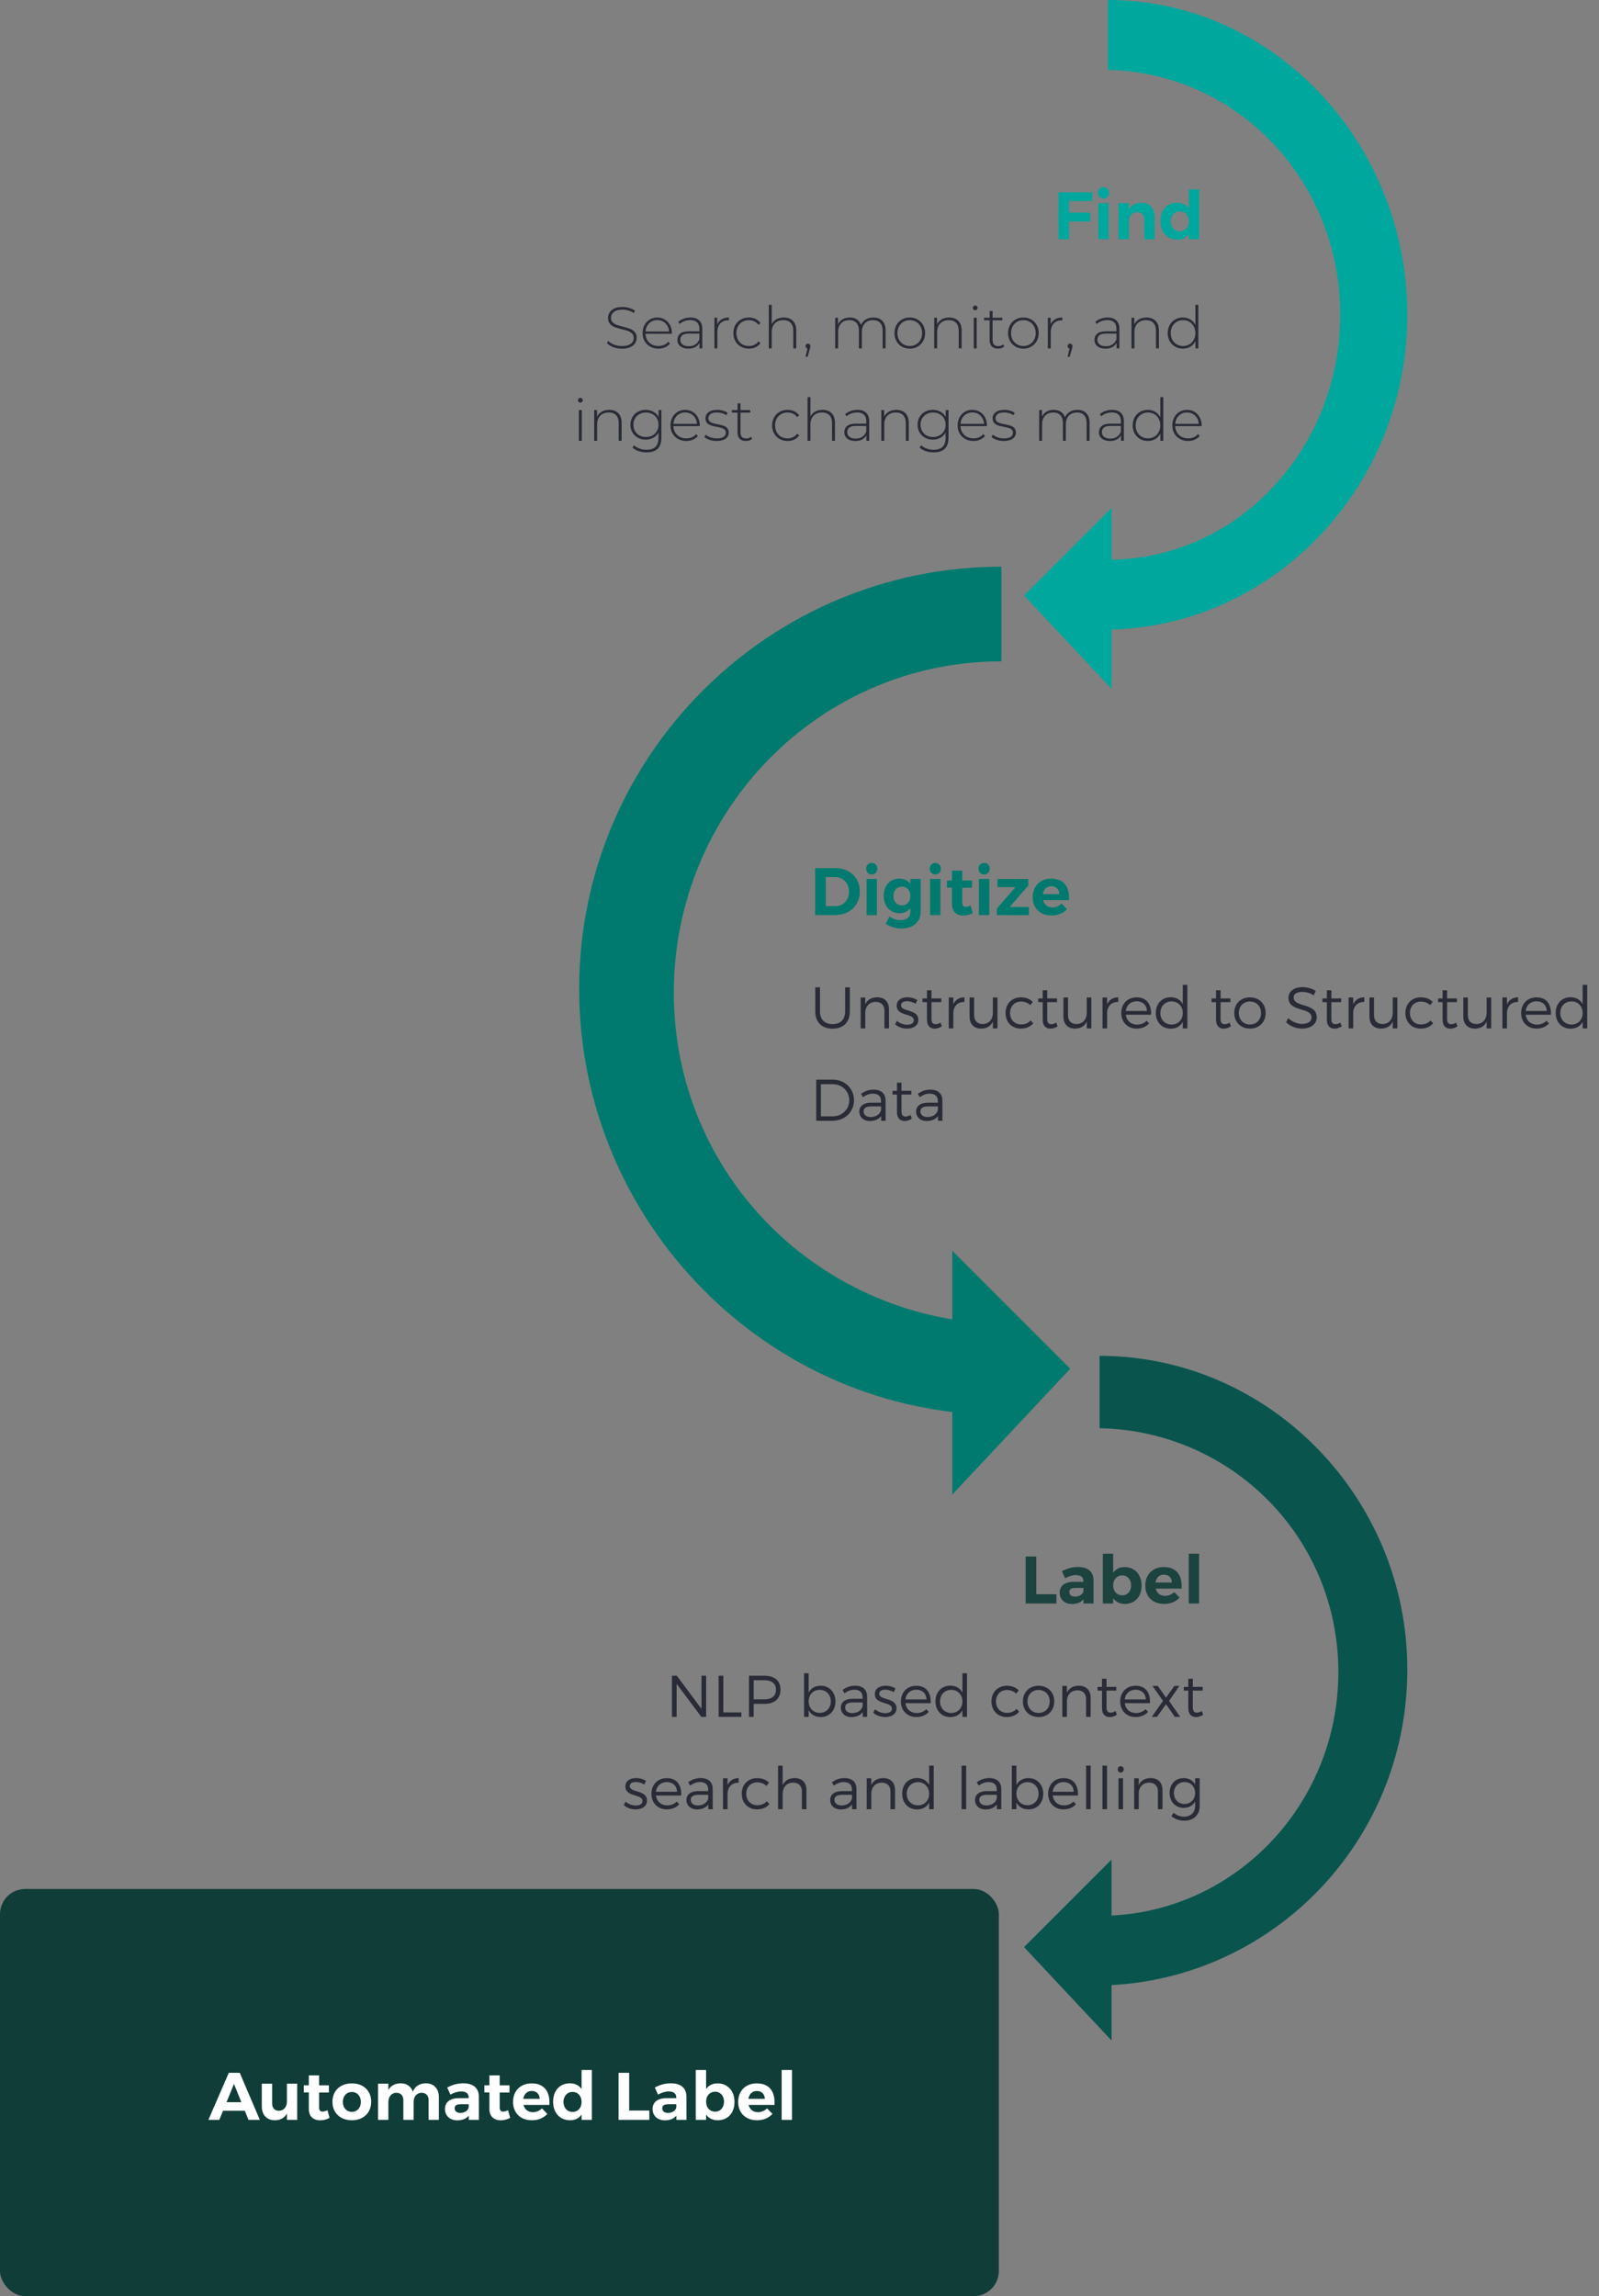
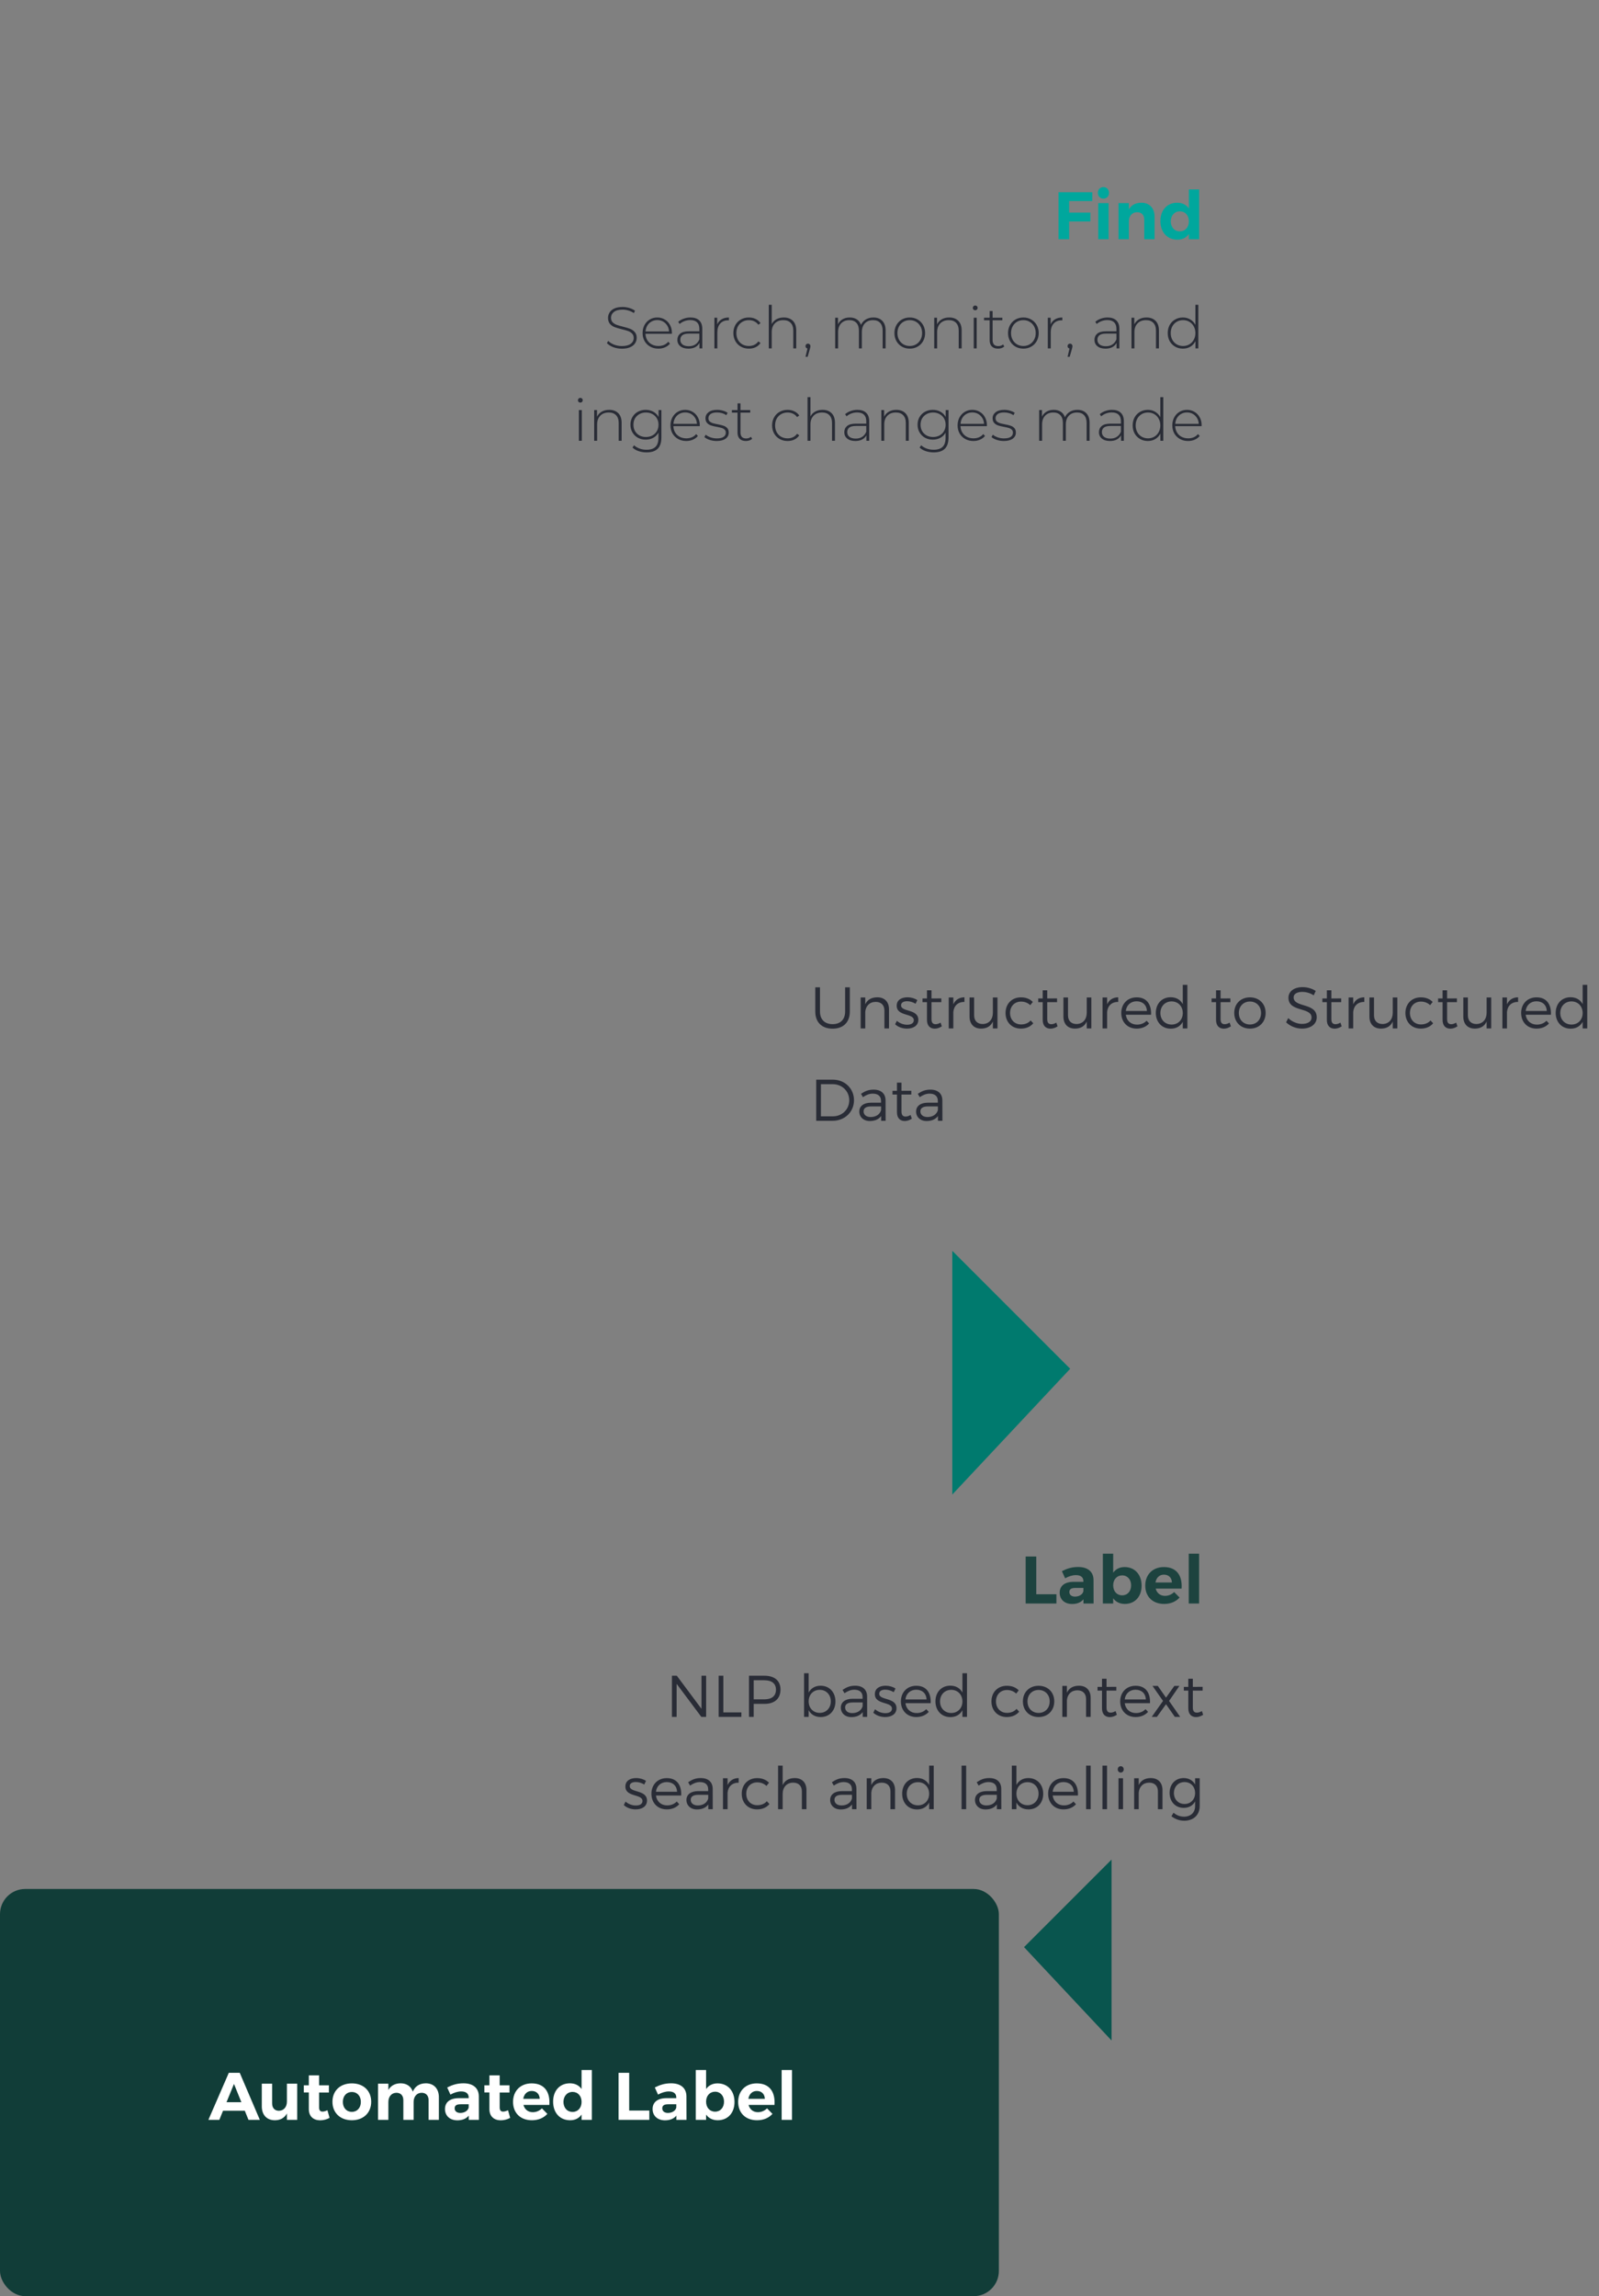
<svg xmlns="http://www.w3.org/2000/svg" width="381" height="547" viewBox="0 0 381 547" fill="none">
  <rect x="0" y="0" width="381" height="547" fill="#808080" stroke="none" />
  <path d="M260.248 47.896L260.264 45.8H252.216V57H254.744V52.76H259.8V50.648H254.744V47.896H260.248ZM262.916 44.568C262.132 44.568 261.588 45.144 261.588 45.944C261.588 46.744 262.132 47.32 262.916 47.32C263.7 47.32 264.244 46.744 264.244 45.944C264.244 45.144 263.7 44.568 262.916 44.568ZM264.148 57V48.392H261.684V57H264.148ZM271.952 48.296C270.608 48.312 269.584 48.824 268.976 49.896V48.392H266.512V57H268.976V52.76C268.976 51.496 269.712 50.568 270.944 50.552C272 50.552 272.64 51.224 272.64 52.312V57H275.104V51.592C275.104 49.576 273.872 48.296 271.952 48.296ZM285.727 45.128H283.279V49.656C282.655 48.776 281.711 48.296 280.495 48.296C278.095 48.296 276.495 50.04 276.495 52.664C276.495 55.32 278.111 57.096 280.559 57.096C281.743 57.096 282.671 56.616 283.279 55.736V57H285.727V45.128ZM281.135 55.112C279.839 55.112 278.975 54.136 278.959 52.728C278.975 51.336 279.855 50.344 281.135 50.344C282.399 50.344 283.279 51.32 283.279 52.728C283.279 54.136 282.399 55.112 281.135 55.112Z" fill="#00A79D" />
  <path d="M148.18 83.07C147.462 83.07 146.776 82.949 146.122 82.706C145.478 82.454 144.974 82.132 144.61 81.74L144.932 81.208C145.278 81.572 145.74 81.871 146.318 82.104C146.906 82.328 147.522 82.44 148.166 82.44C149.1 82.44 149.804 82.263 150.28 81.908C150.756 81.553 150.994 81.091 150.994 80.522C150.994 80.083 150.868 79.733 150.616 79.472C150.364 79.211 150.052 79.01 149.678 78.87C149.305 78.73 148.801 78.585 148.166 78.436C147.448 78.259 146.869 78.086 146.43 77.918C146.001 77.75 145.632 77.493 145.324 77.148C145.026 76.793 144.876 76.322 144.876 75.734C144.876 75.258 145.002 74.824 145.254 74.432C145.506 74.031 145.889 73.713 146.402 73.48C146.925 73.247 147.574 73.13 148.348 73.13C148.89 73.13 149.422 73.209 149.944 73.368C150.467 73.527 150.92 73.741 151.302 74.012L151.036 74.586C150.644 74.315 150.21 74.11 149.734 73.97C149.268 73.83 148.806 73.76 148.348 73.76C147.443 73.76 146.757 73.942 146.29 74.306C145.824 74.67 145.59 75.141 145.59 75.72C145.59 76.159 145.716 76.509 145.968 76.77C146.22 77.031 146.533 77.232 146.906 77.372C147.28 77.512 147.788 77.661 148.432 77.82C149.151 77.997 149.725 78.17 150.154 78.338C150.584 78.506 150.948 78.763 151.246 79.108C151.554 79.444 151.708 79.901 151.708 80.48C151.708 80.956 151.578 81.39 151.316 81.782C151.064 82.174 150.672 82.487 150.14 82.72C149.608 82.953 148.955 83.07 148.18 83.07ZM160.086 79.514H153.8C153.818 80.083 153.963 80.592 154.234 81.04C154.504 81.479 154.868 81.819 155.326 82.062C155.792 82.305 156.315 82.426 156.894 82.426C157.37 82.426 157.808 82.342 158.21 82.174C158.62 81.997 158.961 81.74 159.232 81.404L159.638 81.866C159.32 82.249 158.919 82.543 158.434 82.748C157.958 82.953 157.44 83.056 156.88 83.056C156.152 83.056 155.503 82.897 154.934 82.58C154.364 82.263 153.916 81.824 153.59 81.264C153.272 80.704 153.114 80.065 153.114 79.346C153.114 78.637 153.263 78.002 153.562 77.442C153.87 76.873 154.29 76.429 154.822 76.112C155.354 75.795 155.951 75.636 156.614 75.636C157.276 75.636 157.869 75.795 158.392 76.112C158.924 76.42 159.339 76.854 159.638 77.414C159.946 77.974 160.1 78.609 160.1 79.318L160.086 79.514ZM156.614 76.252C156.1 76.252 155.638 76.369 155.228 76.602C154.817 76.826 154.486 77.148 154.234 77.568C153.991 77.979 153.851 78.445 153.814 78.968H159.414C159.386 78.445 159.246 77.979 158.994 77.568C158.742 77.157 158.41 76.835 158 76.602C157.589 76.369 157.127 76.252 156.614 76.252ZM164.524 75.636C165.43 75.636 166.125 75.869 166.61 76.336C167.096 76.793 167.338 77.47 167.338 78.366V83H166.666V81.698C166.433 82.127 166.092 82.463 165.644 82.706C165.196 82.939 164.66 83.056 164.034 83.056C163.222 83.056 162.578 82.865 162.102 82.482C161.636 82.099 161.402 81.595 161.402 80.97C161.402 80.363 161.617 79.873 162.046 79.5C162.485 79.117 163.18 78.926 164.132 78.926H166.638V78.338C166.638 77.657 166.452 77.139 166.078 76.784C165.714 76.429 165.178 76.252 164.468 76.252C163.983 76.252 163.516 76.336 163.068 76.504C162.63 76.672 162.256 76.896 161.948 77.176L161.598 76.672C161.962 76.345 162.401 76.093 162.914 75.916C163.428 75.729 163.964 75.636 164.524 75.636ZM164.132 82.482C164.739 82.482 165.252 82.342 165.672 82.062C166.102 81.782 166.424 81.376 166.638 80.844V79.472H164.146C163.428 79.472 162.905 79.603 162.578 79.864C162.261 80.125 162.102 80.485 162.102 80.942C162.102 81.418 162.28 81.796 162.634 82.076C162.989 82.347 163.488 82.482 164.132 82.482ZM170.894 77.288C171.118 76.756 171.468 76.35 171.944 76.07C172.42 75.781 172.999 75.636 173.68 75.636V76.322L173.512 76.308C172.7 76.308 172.066 76.565 171.608 77.078C171.151 77.582 170.922 78.287 170.922 79.192V83H170.222V75.692H170.894V77.288ZM178.439 83.056C177.729 83.056 177.095 82.897 176.535 82.58C175.975 82.263 175.536 81.824 175.219 81.264C174.901 80.695 174.743 80.055 174.743 79.346C174.743 78.627 174.901 77.988 175.219 77.428C175.536 76.859 175.975 76.42 176.535 76.112C177.095 75.795 177.729 75.636 178.439 75.636C179.027 75.636 179.559 75.753 180.035 75.986C180.52 76.21 180.912 76.541 181.211 76.98L180.693 77.358C180.431 76.994 180.105 76.723 179.713 76.546C179.33 76.359 178.905 76.266 178.439 76.266C177.869 76.266 177.356 76.397 176.899 76.658C176.451 76.91 176.096 77.269 175.835 77.736C175.583 78.203 175.457 78.739 175.457 79.346C175.457 79.953 175.583 80.489 175.835 80.956C176.096 81.423 176.451 81.787 176.899 82.048C177.356 82.3 177.869 82.426 178.439 82.426C178.905 82.426 179.33 82.337 179.713 82.16C180.105 81.973 180.431 81.698 180.693 81.334L181.211 81.712C180.912 82.151 180.52 82.487 180.035 82.72C179.559 82.944 179.027 83.056 178.439 83.056ZM186.753 75.636C187.668 75.636 188.391 75.902 188.923 76.434C189.455 76.966 189.721 77.731 189.721 78.73V83H189.021V78.786C189.021 77.965 188.811 77.339 188.391 76.91C187.981 76.481 187.402 76.266 186.655 76.266C185.797 76.266 185.12 76.523 184.625 77.036C184.131 77.549 183.883 78.24 183.883 79.108V83H183.183V72.612H183.883V77.218C184.135 76.714 184.509 76.327 185.003 76.056C185.498 75.776 186.081 75.636 186.753 75.636ZM192.519 81.866C192.687 81.866 192.827 81.927 192.939 82.048C193.051 82.16 193.107 82.295 193.107 82.454C193.107 82.547 193.093 82.645 193.065 82.748C193.046 82.851 193.018 82.967 192.981 83.098L192.435 85.002H191.931L192.393 83.028C192.253 82.991 192.141 82.925 192.057 82.832C191.973 82.729 191.931 82.603 191.931 82.454C191.931 82.286 191.987 82.146 192.099 82.034C192.211 81.922 192.351 81.866 192.519 81.866ZM208.102 75.636C209.007 75.636 209.716 75.902 210.23 76.434C210.752 76.966 211.014 77.731 211.014 78.73V83H210.314V78.786C210.314 77.965 210.113 77.339 209.712 76.91C209.31 76.481 208.75 76.266 208.032 76.266C207.21 76.266 206.557 76.523 206.072 77.036C205.596 77.549 205.358 78.24 205.358 79.108V83H204.658V78.786C204.658 77.965 204.457 77.339 204.056 76.91C203.654 76.481 203.094 76.266 202.376 76.266C201.554 76.266 200.901 76.523 200.416 77.036C199.94 77.549 199.702 78.24 199.702 79.108V83H199.002V75.692H199.674V77.26C199.916 76.747 200.276 76.35 200.752 76.07C201.237 75.781 201.811 75.636 202.474 75.636C203.136 75.636 203.696 75.785 204.154 76.084C204.62 76.383 204.952 76.821 205.148 77.4C205.39 76.859 205.768 76.429 206.282 76.112C206.804 75.795 207.411 75.636 208.102 75.636ZM216.774 83.056C216.083 83.056 215.458 82.897 214.898 82.58C214.347 82.263 213.913 81.824 213.596 81.264C213.278 80.695 213.12 80.055 213.12 79.346C213.12 78.637 213.278 78.002 213.596 77.442C213.913 76.873 214.347 76.429 214.898 76.112C215.458 75.795 216.083 75.636 216.774 75.636C217.464 75.636 218.085 75.795 218.636 76.112C219.196 76.429 219.634 76.873 219.952 77.442C220.269 78.002 220.428 78.637 220.428 79.346C220.428 80.055 220.269 80.695 219.952 81.264C219.634 81.824 219.196 82.263 218.636 82.58C218.085 82.897 217.464 83.056 216.774 83.056ZM216.774 82.426C217.334 82.426 217.833 82.295 218.272 82.034C218.72 81.773 219.07 81.409 219.322 80.942C219.583 80.475 219.714 79.943 219.714 79.346C219.714 78.749 219.583 78.217 219.322 77.75C219.07 77.283 218.72 76.919 218.272 76.658C217.833 76.397 217.334 76.266 216.774 76.266C216.214 76.266 215.71 76.397 215.262 76.658C214.823 76.919 214.473 77.283 214.212 77.75C213.96 78.217 213.834 78.749 213.834 79.346C213.834 79.943 213.96 80.475 214.212 80.942C214.473 81.409 214.823 81.773 215.262 82.034C215.71 82.295 216.214 82.426 216.774 82.426ZM226.169 75.636C227.084 75.636 227.807 75.902 228.339 76.434C228.871 76.966 229.137 77.731 229.137 78.73V83H228.437V78.786C228.437 77.965 228.227 77.339 227.807 76.91C227.397 76.481 226.818 76.266 226.071 76.266C225.213 76.266 224.536 76.523 224.041 77.036C223.547 77.549 223.299 78.24 223.299 79.108V83H222.599V75.692H223.271V77.274C223.523 76.761 223.897 76.359 224.391 76.07C224.895 75.781 225.488 75.636 226.169 75.636ZM232.019 75.692H232.719V83H232.019V75.692ZM232.369 73.914C232.21 73.914 232.075 73.863 231.963 73.76C231.851 73.648 231.795 73.513 231.795 73.354C231.795 73.195 231.851 73.06 231.963 72.948C232.075 72.836 232.21 72.78 232.369 72.78C232.528 72.78 232.663 72.836 232.775 72.948C232.887 73.051 232.943 73.181 232.943 73.34C232.943 73.499 232.887 73.634 232.775 73.746C232.663 73.858 232.528 73.914 232.369 73.914ZM239.296 82.538C239.118 82.706 238.894 82.837 238.624 82.93C238.362 83.014 238.087 83.056 237.798 83.056C237.163 83.056 236.673 82.883 236.328 82.538C235.982 82.183 235.81 81.693 235.81 81.068V76.294H234.466V75.692H235.81V74.096H236.51V75.692H238.834V76.294H236.51V80.998C236.51 81.474 236.622 81.838 236.846 82.09C237.079 82.333 237.42 82.454 237.868 82.454C238.325 82.454 238.703 82.319 239.002 82.048L239.296 82.538ZM243.844 83.056C243.153 83.056 242.528 82.897 241.968 82.58C241.417 82.263 240.983 81.824 240.666 81.264C240.349 80.695 240.19 80.055 240.19 79.346C240.19 78.637 240.349 78.002 240.666 77.442C240.983 76.873 241.417 76.429 241.968 76.112C242.528 75.795 243.153 75.636 243.844 75.636C244.535 75.636 245.155 75.795 245.706 76.112C246.266 76.429 246.705 76.873 247.022 77.442C247.339 78.002 247.498 78.637 247.498 79.346C247.498 80.055 247.339 80.695 247.022 81.264C246.705 81.824 246.266 82.263 245.706 82.58C245.155 82.897 244.535 83.056 243.844 83.056ZM243.844 82.426C244.404 82.426 244.903 82.295 245.342 82.034C245.79 81.773 246.14 81.409 246.392 80.942C246.653 80.475 246.784 79.943 246.784 79.346C246.784 78.749 246.653 78.217 246.392 77.75C246.14 77.283 245.79 76.919 245.342 76.658C244.903 76.397 244.404 76.266 243.844 76.266C243.284 76.266 242.78 76.397 242.332 76.658C241.893 76.919 241.543 77.283 241.282 77.75C241.03 78.217 240.904 78.749 240.904 79.346C240.904 79.943 241.03 80.475 241.282 80.942C241.543 81.409 241.893 81.773 242.332 82.034C242.78 82.295 243.284 82.426 243.844 82.426ZM250.342 77.288C250.566 76.756 250.916 76.35 251.392 76.07C251.868 75.781 252.446 75.636 253.128 75.636V76.322L252.96 76.308C252.148 76.308 251.513 76.565 251.056 77.078C250.598 77.582 250.37 78.287 250.37 79.192V83H249.67V75.692H250.342V77.288ZM254.959 81.866C255.127 81.866 255.267 81.927 255.379 82.048C255.491 82.16 255.547 82.295 255.547 82.454C255.547 82.547 255.533 82.645 255.505 82.748C255.486 82.851 255.458 82.967 255.421 83.098L254.875 85.002H254.371L254.833 83.028C254.693 82.991 254.581 82.925 254.497 82.832C254.413 82.729 254.371 82.603 254.371 82.454C254.371 82.286 254.427 82.146 254.539 82.034C254.651 81.922 254.791 81.866 254.959 81.866ZM263.905 75.636C264.81 75.636 265.506 75.869 265.991 76.336C266.476 76.793 266.719 77.47 266.719 78.366V83H266.047V81.698C265.814 82.127 265.473 82.463 265.025 82.706C264.577 82.939 264.04 83.056 263.415 83.056C262.603 83.056 261.959 82.865 261.483 82.482C261.016 82.099 260.783 81.595 260.783 80.97C260.783 80.363 260.998 79.873 261.427 79.5C261.866 79.117 262.561 78.926 263.513 78.926H266.019V78.338C266.019 77.657 265.832 77.139 265.459 76.784C265.095 76.429 264.558 76.252 263.849 76.252C263.364 76.252 262.897 76.336 262.449 76.504C262.01 76.672 261.637 76.896 261.329 77.176L260.979 76.672C261.343 76.345 261.782 76.093 262.295 75.916C262.808 75.729 263.345 75.636 263.905 75.636ZM263.513 82.482C264.12 82.482 264.633 82.342 265.053 82.062C265.482 81.782 265.804 81.376 266.019 80.844V79.472H263.527C262.808 79.472 262.286 79.603 261.959 79.864C261.642 80.125 261.483 80.485 261.483 80.942C261.483 81.418 261.66 81.796 262.015 82.076C262.37 82.347 262.869 82.482 263.513 82.482ZM273.173 75.636C274.088 75.636 274.811 75.902 275.343 76.434C275.875 76.966 276.141 77.731 276.141 78.73V83H275.441V78.786C275.441 77.965 275.231 77.339 274.811 76.91C274.4 76.481 273.822 76.266 273.075 76.266C272.216 76.266 271.54 76.523 271.045 77.036C270.55 77.549 270.303 78.24 270.303 79.108V83H269.603V75.692H270.275V77.274C270.527 76.761 270.9 76.359 271.395 76.07C271.899 75.781 272.492 75.636 273.173 75.636ZM285.533 72.612V83H284.847V81.278C284.557 81.847 284.151 82.286 283.629 82.594C283.106 82.902 282.513 83.056 281.851 83.056C281.169 83.056 280.553 82.897 280.003 82.58C279.452 82.263 279.018 81.824 278.701 81.264C278.393 80.704 278.239 80.065 278.239 79.346C278.239 78.627 278.393 77.988 278.701 77.428C279.018 76.859 279.452 76.42 280.003 76.112C280.553 75.795 281.169 75.636 281.851 75.636C282.504 75.636 283.087 75.79 283.601 76.098C284.123 76.406 284.534 76.835 284.833 77.386V72.612H285.533ZM281.893 82.426C282.453 82.426 282.952 82.295 283.391 82.034C283.839 81.773 284.189 81.409 284.441 80.942C284.702 80.475 284.833 79.943 284.833 79.346C284.833 78.749 284.702 78.217 284.441 77.75C284.189 77.283 283.839 76.919 283.391 76.658C282.952 76.397 282.453 76.266 281.893 76.266C281.333 76.266 280.829 76.397 280.381 76.658C279.942 76.919 279.592 77.283 279.331 77.75C279.079 78.217 278.953 78.749 278.953 79.346C278.953 79.943 279.079 80.475 279.331 80.942C279.592 81.409 279.942 81.773 280.381 82.034C280.829 82.295 281.333 82.426 281.893 82.426ZM137.929 97.692H138.629V105H137.929V97.692ZM138.279 95.914C138.121 95.914 137.985 95.863 137.873 95.76C137.761 95.648 137.705 95.513 137.705 95.354C137.705 95.195 137.761 95.06 137.873 94.948C137.985 94.836 138.121 94.78 138.279 94.78C138.438 94.78 138.573 94.836 138.685 94.948C138.797 95.051 138.853 95.181 138.853 95.34C138.853 95.499 138.797 95.634 138.685 95.746C138.573 95.858 138.438 95.914 138.279 95.914ZM145.15 97.636C146.064 97.636 146.788 97.902 147.32 98.434C147.852 98.966 148.118 99.731 148.118 100.73V105H147.418V100.786C147.418 99.965 147.208 99.339 146.788 98.91C146.377 98.481 145.798 98.266 145.052 98.266C144.193 98.266 143.516 98.523 143.022 99.036C142.527 99.549 142.28 100.24 142.28 101.108V105H141.58V97.692H142.252V99.274C142.504 98.761 142.877 98.359 143.372 98.07C143.876 97.781 144.468 97.636 145.15 97.636ZM157.593 97.692V104.216C157.593 105.429 157.299 106.325 156.711 106.904C156.123 107.483 155.237 107.772 154.051 107.772C153.379 107.772 152.745 107.669 152.147 107.464C151.55 107.259 151.069 106.974 150.705 106.61L151.083 106.078C151.447 106.414 151.886 106.675 152.399 106.862C152.913 107.049 153.459 107.142 154.037 107.142C155.008 107.142 155.727 106.909 156.193 106.442C156.66 105.985 156.893 105.271 156.893 104.3V103.068C156.595 103.6 156.179 104.011 155.647 104.3C155.115 104.589 154.518 104.734 153.855 104.734C153.174 104.734 152.553 104.585 151.993 104.286C151.443 103.978 151.009 103.553 150.691 103.012C150.374 102.471 150.215 101.859 150.215 101.178C150.215 100.497 150.374 99.885 150.691 99.344C151.009 98.803 151.443 98.383 151.993 98.084C152.553 97.785 153.174 97.636 153.855 97.636C154.527 97.636 155.134 97.785 155.675 98.084C156.217 98.383 156.632 98.803 156.921 99.344V97.692H157.593ZM153.911 104.104C154.481 104.104 154.994 103.983 155.451 103.74C155.909 103.488 156.263 103.143 156.515 102.704C156.777 102.256 156.907 101.747 156.907 101.178C156.907 100.609 156.777 100.105 156.515 99.666C156.263 99.227 155.909 98.887 155.451 98.644C154.994 98.392 154.481 98.266 153.911 98.266C153.342 98.266 152.829 98.392 152.371 98.644C151.923 98.887 151.569 99.227 151.307 99.666C151.055 100.105 150.929 100.609 150.929 101.178C150.929 101.747 151.055 102.256 151.307 102.704C151.569 103.143 151.923 103.488 152.371 103.74C152.829 103.983 153.342 104.104 153.911 104.104ZM166.73 101.514H160.444C160.463 102.083 160.608 102.592 160.878 103.04C161.149 103.479 161.513 103.819 161.97 104.062C162.437 104.305 162.96 104.426 163.538 104.426C164.014 104.426 164.453 104.342 164.854 104.174C165.265 103.997 165.606 103.74 165.876 103.404L166.282 103.866C165.965 104.249 165.564 104.543 165.078 104.748C164.602 104.953 164.084 105.056 163.524 105.056C162.796 105.056 162.148 104.897 161.578 104.58C161.009 104.263 160.561 103.824 160.234 103.264C159.917 102.704 159.758 102.065 159.758 101.346C159.758 100.637 159.908 100.002 160.206 99.442C160.514 98.873 160.934 98.429 161.466 98.112C161.998 97.795 162.596 97.636 163.258 97.636C163.921 97.636 164.514 97.795 165.036 98.112C165.568 98.42 165.984 98.854 166.282 99.414C166.59 99.974 166.744 100.609 166.744 101.318L166.73 101.514ZM163.258 98.252C162.745 98.252 162.283 98.369 161.872 98.602C161.462 98.826 161.13 99.148 160.878 99.568C160.636 99.979 160.496 100.445 160.458 100.968H166.058C166.03 100.445 165.89 99.979 165.638 99.568C165.386 99.157 165.055 98.835 164.644 98.602C164.234 98.369 163.772 98.252 163.258 98.252ZM170.758 105.056C170.17 105.056 169.61 104.967 169.078 104.79C168.546 104.613 168.13 104.389 167.832 104.118L168.154 103.558C168.452 103.81 168.835 104.02 169.302 104.188C169.778 104.356 170.272 104.44 170.786 104.44C171.523 104.44 172.064 104.319 172.41 104.076C172.764 103.833 172.942 103.497 172.942 103.068C172.942 102.76 172.844 102.517 172.648 102.34C172.461 102.163 172.228 102.032 171.948 101.948C171.668 101.864 171.28 101.775 170.786 101.682C170.207 101.579 169.74 101.467 169.386 101.346C169.031 101.225 168.728 101.029 168.476 100.758C168.224 100.487 168.098 100.114 168.098 99.638C168.098 99.059 168.336 98.583 168.812 98.21C169.297 97.827 169.983 97.636 170.87 97.636C171.336 97.636 171.798 97.701 172.256 97.832C172.713 97.963 173.086 98.135 173.376 98.35L173.054 98.91C172.755 98.695 172.414 98.532 172.032 98.42C171.649 98.308 171.257 98.252 170.856 98.252C170.174 98.252 169.661 98.378 169.316 98.63C168.97 98.882 168.798 99.213 168.798 99.624C168.798 99.951 168.896 100.207 169.092 100.394C169.288 100.571 169.526 100.707 169.806 100.8C170.095 100.884 170.496 100.977 171.01 101.08C171.579 101.183 172.036 101.295 172.382 101.416C172.736 101.528 173.035 101.715 173.278 101.976C173.52 102.237 173.642 102.597 173.642 103.054C173.642 103.661 173.39 104.146 172.886 104.51C172.382 104.874 171.672 105.056 170.758 105.056ZM179.221 104.538C179.044 104.706 178.82 104.837 178.549 104.93C178.288 105.014 178.013 105.056 177.723 105.056C177.089 105.056 176.599 104.883 176.253 104.538C175.908 104.183 175.735 103.693 175.735 103.068V98.294H174.391V97.692H175.735V96.096H176.435V97.692H178.759V98.294H176.435V102.998C176.435 103.474 176.547 103.838 176.771 104.09C177.005 104.333 177.345 104.454 177.793 104.454C178.251 104.454 178.629 104.319 178.927 104.048L179.221 104.538ZM187.667 105.056C186.958 105.056 186.323 104.897 185.763 104.58C185.203 104.263 184.764 103.824 184.447 103.264C184.13 102.695 183.971 102.055 183.971 101.346C183.971 100.627 184.13 99.988 184.447 99.428C184.764 98.859 185.203 98.42 185.763 98.112C186.323 97.795 186.958 97.636 187.667 97.636C188.255 97.636 188.787 97.753 189.263 97.986C189.748 98.21 190.14 98.541 190.439 98.98L189.921 99.358C189.66 98.994 189.333 98.723 188.941 98.546C188.558 98.359 188.134 98.266 187.667 98.266C187.098 98.266 186.584 98.397 186.127 98.658C185.679 98.91 185.324 99.269 185.063 99.736C184.811 100.203 184.685 100.739 184.685 101.346C184.685 101.953 184.811 102.489 185.063 102.956C185.324 103.423 185.679 103.787 186.127 104.048C186.584 104.3 187.098 104.426 187.667 104.426C188.134 104.426 188.558 104.337 188.941 104.16C189.333 103.973 189.66 103.698 189.921 103.334L190.439 103.712C190.14 104.151 189.748 104.487 189.263 104.72C188.787 104.944 188.255 105.056 187.667 105.056ZM195.982 97.636C196.896 97.636 197.62 97.902 198.152 98.434C198.684 98.966 198.95 99.731 198.95 100.73V105H198.25V100.786C198.25 99.965 198.04 99.339 197.62 98.91C197.209 98.481 196.63 98.266 195.884 98.266C195.025 98.266 194.348 98.523 193.854 99.036C193.359 99.549 193.112 100.24 193.112 101.108V105H192.412V94.612H193.112V99.218C193.364 98.714 193.737 98.327 194.232 98.056C194.726 97.776 195.31 97.636 195.982 97.636ZM204.296 97.636C205.201 97.636 205.896 97.869 206.382 98.336C206.867 98.793 207.11 99.47 207.11 100.366V105H206.438V103.698C206.204 104.127 205.864 104.463 205.416 104.706C204.968 104.939 204.431 105.056 203.806 105.056C202.994 105.056 202.35 104.865 201.874 104.482C201.407 104.099 201.174 103.595 201.174 102.97C201.174 102.363 201.388 101.873 201.818 101.5C202.256 101.117 202.952 100.926 203.904 100.926H206.41V100.338C206.41 99.657 206.223 99.139 205.85 98.784C205.486 98.429 204.949 98.252 204.24 98.252C203.754 98.252 203.288 98.336 202.84 98.504C202.401 98.672 202.028 98.896 201.72 99.176L201.37 98.672C201.734 98.345 202.172 98.093 202.686 97.916C203.199 97.729 203.736 97.636 204.296 97.636ZM203.904 104.482C204.51 104.482 205.024 104.342 205.444 104.062C205.873 103.782 206.195 103.376 206.41 102.844V101.472H203.918C203.199 101.472 202.676 101.603 202.35 101.864C202.032 102.125 201.874 102.485 201.874 102.942C201.874 103.418 202.051 103.796 202.406 104.076C202.76 104.347 203.26 104.482 203.904 104.482ZM213.564 97.636C214.478 97.636 215.202 97.902 215.734 98.434C216.266 98.966 216.532 99.731 216.532 100.73V105H215.832V100.786C215.832 99.965 215.622 99.339 215.202 98.91C214.791 98.481 214.212 98.266 213.466 98.266C212.607 98.266 211.93 98.523 211.436 99.036C210.941 99.549 210.694 100.24 210.694 101.108V105H209.994V97.692H210.666V99.274C210.918 98.761 211.291 98.359 211.786 98.07C212.29 97.781 212.882 97.636 213.564 97.636ZM226.007 97.692V104.216C226.007 105.429 225.713 106.325 225.125 106.904C224.537 107.483 223.651 107.772 222.465 107.772C221.793 107.772 221.159 107.669 220.561 107.464C219.964 107.259 219.483 106.974 219.119 106.61L219.497 106.078C219.861 106.414 220.3 106.675 220.813 106.862C221.327 107.049 221.873 107.142 222.451 107.142C223.422 107.142 224.141 106.909 224.607 106.442C225.074 105.985 225.307 105.271 225.307 104.3V103.068C225.009 103.6 224.593 104.011 224.061 104.3C223.529 104.589 222.932 104.734 222.269 104.734C221.588 104.734 220.967 104.585 220.407 104.286C219.857 103.978 219.423 103.553 219.105 103.012C218.788 102.471 218.629 101.859 218.629 101.178C218.629 100.497 218.788 99.885 219.105 99.344C219.423 98.803 219.857 98.383 220.407 98.084C220.967 97.785 221.588 97.636 222.269 97.636C222.941 97.636 223.548 97.785 224.089 98.084C224.631 98.383 225.046 98.803 225.335 99.344V97.692H226.007ZM222.325 104.104C222.895 104.104 223.408 103.983 223.865 103.74C224.323 103.488 224.677 103.143 224.929 102.704C225.191 102.256 225.321 101.747 225.321 101.178C225.321 100.609 225.191 100.105 224.929 99.666C224.677 99.227 224.323 98.887 223.865 98.644C223.408 98.392 222.895 98.266 222.325 98.266C221.756 98.266 221.243 98.392 220.785 98.644C220.337 98.887 219.983 99.227 219.721 99.666C219.469 100.105 219.343 100.609 219.343 101.178C219.343 101.747 219.469 102.256 219.721 102.704C219.983 103.143 220.337 103.488 220.785 103.74C221.243 103.983 221.756 104.104 222.325 104.104ZM235.144 101.514H228.858C228.877 102.083 229.022 102.592 229.292 103.04C229.563 103.479 229.927 103.819 230.384 104.062C230.851 104.305 231.374 104.426 231.952 104.426C232.428 104.426 232.867 104.342 233.268 104.174C233.679 103.997 234.02 103.74 234.29 103.404L234.696 103.866C234.379 104.249 233.978 104.543 233.492 104.748C233.016 104.953 232.498 105.056 231.938 105.056C231.21 105.056 230.562 104.897 229.992 104.58C229.423 104.263 228.975 103.824 228.648 103.264C228.331 102.704 228.172 102.065 228.172 101.346C228.172 100.637 228.322 100.002 228.62 99.442C228.928 98.873 229.348 98.429 229.88 98.112C230.412 97.795 231.01 97.636 231.672 97.636C232.335 97.636 232.928 97.795 233.45 98.112C233.982 98.42 234.398 98.854 234.696 99.414C235.004 99.974 235.158 100.609 235.158 101.318L235.144 101.514ZM231.672 98.252C231.159 98.252 230.697 98.369 230.286 98.602C229.876 98.826 229.544 99.148 229.292 99.568C229.05 99.979 228.91 100.445 228.872 100.968H234.472C234.444 100.445 234.304 99.979 234.052 99.568C233.8 99.157 233.469 98.835 233.058 98.602C232.648 98.369 232.186 98.252 231.672 98.252ZM239.172 105.056C238.584 105.056 238.024 104.967 237.492 104.79C236.96 104.613 236.545 104.389 236.246 104.118L236.568 103.558C236.867 103.81 237.249 104.02 237.716 104.188C238.192 104.356 238.687 104.44 239.2 104.44C239.937 104.44 240.479 104.319 240.824 104.076C241.179 103.833 241.356 103.497 241.356 103.068C241.356 102.76 241.258 102.517 241.062 102.34C240.875 102.163 240.642 102.032 240.362 101.948C240.082 101.864 239.695 101.775 239.2 101.682C238.621 101.579 238.155 101.467 237.8 101.346C237.445 101.225 237.142 101.029 236.89 100.758C236.638 100.487 236.512 100.114 236.512 99.638C236.512 99.059 236.75 98.583 237.226 98.21C237.711 97.827 238.397 97.636 239.284 97.636C239.751 97.636 240.213 97.701 240.67 97.832C241.127 97.963 241.501 98.135 241.79 98.35L241.468 98.91C241.169 98.695 240.829 98.532 240.446 98.42C240.063 98.308 239.671 98.252 239.27 98.252C238.589 98.252 238.075 98.378 237.73 98.63C237.385 98.882 237.212 99.213 237.212 99.624C237.212 99.951 237.31 100.207 237.506 100.394C237.702 100.571 237.94 100.707 238.22 100.8C238.509 100.884 238.911 100.977 239.424 101.08C239.993 101.183 240.451 101.295 240.796 101.416C241.151 101.528 241.449 101.715 241.692 101.976C241.935 102.237 242.056 102.597 242.056 103.054C242.056 103.661 241.804 104.146 241.3 104.51C240.796 104.874 240.087 105.056 239.172 105.056ZM256.705 97.636C257.61 97.636 258.32 97.902 258.833 98.434C259.356 98.966 259.617 99.731 259.617 100.73V105H258.917V100.786C258.917 99.965 258.716 99.339 258.315 98.91C257.914 98.481 257.354 98.266 256.635 98.266C255.814 98.266 255.16 98.523 254.675 99.036C254.199 99.549 253.961 100.24 253.961 101.108V105H253.261V100.786C253.261 99.965 253.06 99.339 252.659 98.91C252.258 98.481 251.698 98.266 250.979 98.266C250.158 98.266 249.504 98.523 249.019 99.036C248.543 99.549 248.305 100.24 248.305 101.108V105H247.605V97.692H248.277V99.26C248.52 98.747 248.879 98.35 249.355 98.07C249.84 97.781 250.414 97.636 251.077 97.636C251.74 97.636 252.3 97.785 252.757 98.084C253.224 98.383 253.555 98.821 253.751 99.4C253.994 98.859 254.372 98.429 254.885 98.112C255.408 97.795 256.014 97.636 256.705 97.636ZM264.971 97.636C265.877 97.636 266.572 97.869 267.057 98.336C267.543 98.793 267.785 99.47 267.785 100.366V105H267.113V103.698C266.88 104.127 266.539 104.463 266.091 104.706C265.643 104.939 265.107 105.056 264.481 105.056C263.669 105.056 263.025 104.865 262.549 104.482C262.083 104.099 261.849 103.595 261.849 102.97C261.849 102.363 262.064 101.873 262.493 101.5C262.932 101.117 263.627 100.926 264.579 100.926H267.085V100.338C267.085 99.657 266.899 99.139 266.525 98.784C266.161 98.429 265.625 98.252 264.915 98.252C264.43 98.252 263.963 98.336 263.515 98.504C263.077 98.672 262.703 98.896 262.395 99.176L262.045 98.672C262.409 98.345 262.848 98.093 263.361 97.916C263.875 97.729 264.411 97.636 264.971 97.636ZM264.579 104.482C265.186 104.482 265.699 104.342 266.119 104.062C266.549 103.782 266.871 103.376 267.085 102.844V101.472H264.593C263.875 101.472 263.352 101.603 263.025 101.864C262.708 102.125 262.549 102.485 262.549 102.942C262.549 103.418 262.727 103.796 263.081 104.076C263.436 104.347 263.935 104.482 264.579 104.482ZM277.179 94.612V105H276.493V103.278C276.204 103.847 275.798 104.286 275.275 104.594C274.753 104.902 274.16 105.056 273.497 105.056C272.816 105.056 272.2 104.897 271.649 104.58C271.099 104.263 270.665 103.824 270.347 103.264C270.039 102.704 269.885 102.065 269.885 101.346C269.885 100.627 270.039 99.988 270.347 99.428C270.665 98.859 271.099 98.42 271.649 98.112C272.2 97.795 272.816 97.636 273.497 97.636C274.151 97.636 274.734 97.79 275.247 98.098C275.77 98.406 276.181 98.835 276.479 99.386V94.612H277.179ZM273.539 104.426C274.099 104.426 274.599 104.295 275.037 104.034C275.485 103.773 275.835 103.409 276.087 102.942C276.349 102.475 276.479 101.943 276.479 101.346C276.479 100.749 276.349 100.217 276.087 99.75C275.835 99.283 275.485 98.919 275.037 98.658C274.599 98.397 274.099 98.266 273.539 98.266C272.979 98.266 272.475 98.397 272.027 98.658C271.589 98.919 271.239 99.283 270.977 99.75C270.725 100.217 270.599 100.749 270.599 101.346C270.599 101.943 270.725 102.475 270.977 102.942C271.239 103.409 271.589 103.773 272.027 104.034C272.475 104.295 272.979 104.426 273.539 104.426ZM286.304 101.514H280.018C280.037 102.083 280.182 102.592 280.452 103.04C280.723 103.479 281.087 103.819 281.544 104.062C282.011 104.305 282.534 104.426 283.112 104.426C283.588 104.426 284.027 104.342 284.428 104.174C284.839 103.997 285.18 103.74 285.45 103.404L285.856 103.866C285.539 104.249 285.138 104.543 284.652 104.748C284.176 104.953 283.658 105.056 283.098 105.056C282.37 105.056 281.722 104.897 281.152 104.58C280.583 104.263 280.135 103.824 279.808 103.264C279.491 102.704 279.332 102.065 279.332 101.346C279.332 100.637 279.482 100.002 279.78 99.442C280.088 98.873 280.508 98.429 281.04 98.112C281.572 97.795 282.17 97.636 282.832 97.636C283.495 97.636 284.088 97.795 284.61 98.112C285.142 98.42 285.558 98.854 285.856 99.414C286.164 99.974 286.318 100.609 286.318 101.318L286.304 101.514ZM282.832 98.252C282.319 98.252 281.857 98.369 281.446 98.602C281.036 98.826 280.704 99.148 280.452 99.568C280.21 99.979 280.07 100.445 280.032 100.968H285.632C285.604 100.445 285.464 99.979 285.212 99.568C284.96 99.157 284.629 98.835 284.218 98.602C283.808 98.369 283.346 98.252 282.832 98.252Z" fill="#292C36" />
-   <path d="M194.232 206.8V218H198.888C202.424 218 204.872 215.696 204.872 212.4C204.872 209.088 202.456 206.8 198.984 206.8H194.232ZM196.76 208.928H198.936C200.856 208.928 202.296 210.352 202.296 212.416C202.296 214.464 200.92 215.872 199.048 215.872H196.76V208.928ZM207.713 205.568C206.929 205.568 206.385 206.144 206.385 206.944C206.385 207.744 206.929 208.32 207.713 208.32C208.497 208.32 209.041 207.744 209.041 206.944C209.041 206.144 208.497 205.568 207.713 205.568ZM208.945 218V209.392H206.481V218H208.945ZM219.373 209.392H216.925V210.56C216.333 209.76 215.437 209.296 214.269 209.312C212.077 209.312 210.573 210.96 210.573 213.392C210.573 215.888 212.109 217.552 214.333 217.552C215.469 217.552 216.349 217.104 216.925 216.304V217.28C216.925 218.448 216.029 219.2 214.621 219.2C213.645 219.2 212.733 218.896 211.949 218.336L211.037 220.064C212.029 220.736 213.325 221.2 214.781 221.2C217.533 221.2 219.373 219.648 219.373 217.2V209.392ZM214.909 215.68C213.693 215.68 212.893 214.768 212.877 213.456C212.893 212.144 213.709 211.216 214.909 211.216C216.109 211.216 216.925 212.128 216.925 213.456C216.925 214.768 216.109 215.68 214.909 215.68ZM222.854 205.568C222.07 205.568 221.526 206.144 221.526 206.944C221.526 207.744 222.07 208.32 222.854 208.32C223.638 208.32 224.182 207.744 224.182 206.944C224.182 206.144 223.638 205.568 222.854 205.568ZM224.086 218V209.392H221.622V218H224.086ZM231.266 215.712C230.818 215.92 230.434 216.032 230.114 216.032C229.586 216.048 229.282 215.76 229.282 215.04V211.488H231.618V209.776H229.282V207.408H226.834V209.776H225.634V211.472H226.834V215.456C226.834 217.232 228.002 218.112 229.538 218.112C230.338 218.112 231.138 217.888 231.778 217.52L231.266 215.712ZM234.494 205.568C233.71 205.568 233.166 206.144 233.166 206.944C233.166 207.744 233.71 208.32 234.494 208.32C235.278 208.32 235.822 207.744 235.822 206.944C235.822 206.144 235.278 205.568 234.494 205.568ZM235.726 218V209.392H233.262V218H235.726ZM245.018 210.96V209.408H237.674V211.328L241.946 211.344L237.514 216.448V218L245.162 218.016V216.064H240.586L245.018 210.96ZM250.489 209.312C247.865 209.312 246.057 211.072 246.057 213.728C246.057 216.336 247.801 218.096 250.553 218.096C252.105 218.096 253.369 217.536 254.233 216.576L252.937 215.264C252.345 215.856 251.577 216.176 250.761 216.176C249.657 216.176 248.825 215.536 248.537 214.448H254.713C254.921 211.312 253.513 209.312 250.489 209.312ZM248.489 212.992C248.681 211.856 249.417 211.12 250.505 211.12C251.641 211.12 252.377 211.856 252.409 212.992H248.489Z" fill="#007A6E" />
  <path d="M202.492 235.2H201.372V240.968C201.372 242.872 200.252 243.978 198.39 243.978C196.528 243.978 195.38 242.872 195.38 240.968V235.2H194.26V240.968C194.26 243.516 195.814 245.056 198.39 245.056C200.952 245.056 202.492 243.516 202.492 240.968V235.2ZM209.024 237.58C207.68 237.594 206.686 238.126 206.168 239.246V237.622H205.076V245H206.168V241.038C206.294 239.638 207.19 238.686 208.646 238.672C209.948 238.672 210.732 239.442 210.732 240.744V245H211.824V240.45C211.824 238.672 210.788 237.58 209.024 237.58ZM216.224 237.58C214.88 237.58 213.662 238.168 213.662 239.582C213.648 242.2 217.778 241.29 217.736 243.068C217.722 243.796 217.022 244.118 216.154 244.118C215.286 244.118 214.334 243.768 213.704 243.18L213.284 244.006C213.984 244.678 215.062 245.042 216.112 245.042C217.526 245.042 218.814 244.398 218.814 242.942C218.814 240.296 214.698 241.136 214.698 239.498C214.698 238.812 215.328 238.518 216.154 238.518C216.84 238.518 217.582 238.756 218.156 239.12L218.576 238.252C217.96 237.832 217.106 237.58 216.224 237.58ZM224.107 243.614C223.701 243.866 223.309 243.992 222.931 243.992C222.301 243.992 221.951 243.656 221.951 242.76V238.742H224.289V237.846L221.951 237.86V235.914H220.873V237.86H219.809V238.742H220.873V242.956C220.873 244.412 221.671 245.056 222.749 245.056C223.337 245.042 223.897 244.846 224.415 244.496L224.107 243.614ZM227.154 237.622H226.062V245H227.154V241.08C227.28 239.624 228.246 238.658 229.8 238.686V237.58C228.554 237.594 227.644 238.182 227.154 239.26V237.622ZM237.669 237.622H236.577V241.248C236.577 242.816 235.681 243.922 234.155 243.95C232.881 243.95 232.111 243.18 232.111 241.878V237.622H231.019V242.172C231.019 243.95 232.055 245.042 233.777 245.042C235.107 245.028 236.087 244.482 236.577 243.334V245H237.669V237.622ZM243.248 237.594C241.12 237.594 239.594 239.12 239.594 241.318C239.594 243.516 241.106 245.042 243.248 245.042C244.522 245.042 245.544 244.566 246.202 243.768L245.572 243.096C245.054 243.712 244.256 244.048 243.29 244.048C241.764 244.048 240.672 242.928 240.672 241.318C240.672 239.708 241.764 238.602 243.29 238.602C244.186 238.602 244.928 238.924 245.488 239.456L246.09 238.686C245.418 237.986 244.438 237.58 243.248 237.594ZM251.684 243.614C251.278 243.866 250.886 243.992 250.508 243.992C249.878 243.992 249.528 243.656 249.528 242.76V238.742H251.866V237.846L249.528 237.86V235.914H248.45V237.86H247.386V238.742H248.45V242.956C248.45 244.412 249.248 245.056 250.326 245.056C250.914 245.042 251.474 244.846 251.992 244.496L251.684 243.614ZM260.037 237.622H258.945V241.248C258.945 242.816 258.049 243.922 256.523 243.95C255.249 243.95 254.479 243.18 254.479 241.878V237.622H253.387V242.172C253.387 243.95 254.423 245.042 256.145 245.042C257.475 245.028 258.455 244.482 258.945 243.334V245H260.037V237.622ZM263.795 237.622H262.703V245H263.795V241.08C263.921 239.624 264.887 238.658 266.441 238.686V237.58C265.195 237.594 264.285 238.182 263.795 239.26V237.622ZM270.824 237.594C268.682 237.594 267.17 239.12 267.17 241.318C267.17 243.516 268.668 245.042 270.838 245.042C272.07 245.042 273.106 244.594 273.806 243.81L273.204 243.166C272.63 243.768 271.832 244.09 270.922 244.09C269.494 244.09 268.444 243.18 268.248 241.738H274.268C274.38 239.232 273.204 237.58 270.824 237.594ZM268.248 240.842C268.416 239.442 269.424 238.532 270.824 238.532C272.266 238.532 273.218 239.428 273.288 240.842H268.248ZM282.919 234.612H281.827V239.218C281.281 238.168 280.259 237.566 278.943 237.566C276.857 237.566 275.401 239.092 275.401 241.304C275.401 243.502 276.857 245.056 278.957 245.056C280.273 245.056 281.281 244.454 281.827 243.418V245H282.919V234.612ZM279.167 244.076C277.599 244.076 276.493 242.928 276.493 241.332C276.493 239.722 277.599 238.56 279.167 238.56C280.721 238.56 281.827 239.722 281.827 241.332C281.827 242.928 280.721 244.076 279.167 244.076ZM292.986 243.614C292.58 243.866 292.188 243.992 291.81 243.992C291.18 243.992 290.83 243.656 290.83 242.76V238.742H293.168V237.846L290.83 237.86V235.914H289.752V237.86H288.688V238.742H289.752V242.956C289.752 244.412 290.55 245.056 291.628 245.056C292.216 245.042 292.776 244.846 293.294 244.496L292.986 243.614ZM297.828 237.594C295.644 237.594 294.09 239.106 294.09 241.304C294.09 243.516 295.644 245.042 297.828 245.042C300.012 245.042 301.566 243.516 301.566 241.304C301.566 239.106 300.012 237.594 297.828 237.594ZM297.828 238.588C299.368 238.588 300.474 239.708 300.474 241.318C300.474 242.942 299.368 244.062 297.828 244.062C296.288 244.062 295.182 242.942 295.182 241.318C295.182 239.708 296.288 238.588 297.828 238.588ZM310.394 235.158C308.364 235.158 307.006 236.152 307.006 237.692C307.006 241.206 312.522 239.834 312.508 242.41C312.508 243.348 311.626 243.922 310.212 243.922C309.106 243.922 307.86 243.418 306.95 242.536L306.446 243.544C307.37 244.426 308.77 245.042 310.198 245.042C312.298 245.042 313.74 243.992 313.74 242.354C313.754 238.798 308.238 240.114 308.238 237.594C308.238 236.768 309.064 236.292 310.324 236.292C311.108 236.292 312.144 236.53 313.026 237.118L313.502 236.068C312.69 235.522 311.528 235.158 310.394 235.158ZM319.387 243.614C318.981 243.866 318.589 243.992 318.211 243.992C317.581 243.992 317.231 243.656 317.231 242.76V238.742H319.569V237.846L317.231 237.86V235.914H316.153V237.86H315.089V238.742H316.153V242.956C316.153 244.412 316.951 245.056 318.029 245.056C318.617 245.042 319.177 244.846 319.695 244.496L319.387 243.614ZM322.434 237.622H321.342V245H322.434V241.08C322.56 239.624 323.526 238.658 325.08 238.686V237.58C323.834 237.594 322.924 238.182 322.434 239.26V237.622ZM332.949 237.622H331.857V241.248C331.857 242.816 330.961 243.922 329.435 243.95C328.161 243.95 327.391 243.18 327.391 241.878V237.622H326.299V242.172C326.299 243.95 327.335 245.042 329.057 245.042C330.387 245.028 331.367 244.482 331.857 243.334V245H332.949V237.622ZM338.527 237.594C336.399 237.594 334.873 239.12 334.873 241.318C334.873 243.516 336.385 245.042 338.527 245.042C339.801 245.042 340.823 244.566 341.481 243.768L340.851 243.096C340.333 243.712 339.535 244.048 338.569 244.048C337.043 244.048 335.951 242.928 335.951 241.318C335.951 239.708 337.043 238.602 338.569 238.602C339.465 238.602 340.207 238.924 340.767 239.456L341.369 238.686C340.697 237.986 339.717 237.58 338.527 237.594ZM346.963 243.614C346.557 243.866 346.165 243.992 345.787 243.992C345.157 243.992 344.807 243.656 344.807 242.76V238.742H347.145V237.846L344.807 237.86V235.914H343.729V237.86H342.665V238.742H343.729V242.956C343.729 244.412 344.527 245.056 345.605 245.056C346.193 245.042 346.753 244.846 347.271 244.496L346.963 243.614ZM355.316 237.622H354.224V241.248C354.224 242.816 353.328 243.922 351.802 243.95C350.528 243.95 349.758 243.18 349.758 241.878V237.622H348.666V242.172C348.666 243.95 349.702 245.042 351.424 245.042C352.754 245.028 353.734 244.482 354.224 243.334V245H355.316V237.622ZM359.074 237.622H357.982V245H359.074V241.08C359.2 239.624 360.166 238.658 361.72 238.686V237.58C360.474 237.594 359.564 238.182 359.074 239.26V237.622ZM366.103 237.594C363.961 237.594 362.449 239.12 362.449 241.318C362.449 243.516 363.947 245.042 366.117 245.042C367.349 245.042 368.385 244.594 369.085 243.81L368.483 243.166C367.909 243.768 367.111 244.09 366.201 244.09C364.773 244.09 363.723 243.18 363.527 241.738H369.547C369.659 239.232 368.483 237.58 366.103 237.594ZM363.527 240.842C363.695 239.442 364.703 238.532 366.103 238.532C367.545 238.532 368.497 239.428 368.567 240.842H363.527ZM378.198 234.612H377.106V239.218C376.56 238.168 375.538 237.566 374.222 237.566C372.136 237.566 370.68 239.092 370.68 241.304C370.68 243.502 372.136 245.056 374.236 245.056C375.552 245.056 376.56 244.454 377.106 243.418V245H378.198V234.612ZM374.446 244.076C372.878 244.076 371.772 242.928 371.772 241.332C371.772 239.722 372.878 238.56 374.446 238.56C376 238.56 377.106 239.722 377.106 241.332C377.106 242.928 376 244.076 374.446 244.076ZM194.484 257.2V267H198.404C201.288 267 203.486 264.886 203.486 262.1C203.486 259.314 201.302 257.2 198.446 257.2H194.484ZM195.604 258.278H198.418C200.616 258.278 202.352 259.916 202.352 262.114C202.352 264.298 200.644 265.936 198.46 265.936H195.604V258.278ZM209.955 267H211.019L211.005 262.128C210.991 260.546 209.983 259.58 208.163 259.58C206.903 259.58 206.105 259.944 205.153 260.574L205.615 261.372C206.385 260.84 207.141 260.532 207.953 260.532C209.255 260.532 209.927 261.176 209.927 262.254V262.688H207.505C205.769 262.702 204.747 263.514 204.747 264.802C204.747 266.076 205.727 267.056 207.253 267.056C208.429 267.056 209.367 266.664 209.955 265.866V267ZM207.463 266.104C206.427 266.104 205.769 265.572 205.769 264.76C205.769 263.948 206.413 263.57 207.645 263.57H209.941V264.452C209.661 265.474 208.709 266.104 207.463 266.104ZM216.957 265.614C216.551 265.866 216.159 265.992 215.781 265.992C215.151 265.992 214.801 265.656 214.801 264.76V260.742H217.139V259.846L214.801 259.86V257.914H213.723V259.86H212.659V260.742H213.723V264.956C213.723 266.412 214.521 267.056 215.599 267.056C216.187 267.042 216.747 266.846 217.265 266.496L216.957 265.614ZM223.49 267H224.554L224.54 262.128C224.526 260.546 223.518 259.58 221.698 259.58C220.438 259.58 219.64 259.944 218.688 260.574L219.15 261.372C219.92 260.84 220.676 260.532 221.488 260.532C222.79 260.532 223.462 261.176 223.462 262.254V262.688H221.04C219.304 262.702 218.282 263.514 218.282 264.802C218.282 266.076 219.262 267.056 220.788 267.056C221.964 267.056 222.902 266.664 223.49 265.866V267ZM220.998 266.104C219.962 266.104 219.304 265.572 219.304 264.76C219.304 263.948 219.948 263.57 221.18 263.57H223.476V264.452C223.196 265.474 222.244 266.104 220.998 266.104Z" fill="#292C36" />
  <path d="M246.916 379.792V370.8H244.388V382H251.716V379.792H246.916ZM258.16 382H260.576L260.56 376.384C260.544 374.448 259.216 373.296 256.912 373.296C255.408 373.296 254.304 373.648 253.024 374.288L253.792 375.984C254.688 375.488 255.584 375.232 256.352 375.232C257.536 375.232 258.144 375.76 258.144 376.672V376.832H255.776C253.664 376.848 252.496 377.808 252.496 379.424C252.496 380.992 253.616 382.112 255.456 382.112C256.656 382.112 257.584 381.712 258.16 380.992V382ZM256.144 380.352C255.312 380.352 254.8 379.92 254.8 379.264C254.8 378.576 255.264 378.288 256.208 378.288H258.144V379.056C258 379.792 257.184 380.352 256.144 380.352ZM267.964 373.312C266.796 373.312 265.852 373.792 265.244 374.656V370.128H262.78V382H265.244V380.752C265.868 381.616 266.812 382.096 268.012 382.096C270.428 382.096 272.012 380.352 272.012 377.744C272.012 375.088 270.38 373.312 267.964 373.312ZM267.388 380.048C266.124 380.048 265.244 379.088 265.244 377.664C265.244 376.272 266.124 375.296 267.388 375.296C268.652 375.296 269.516 376.288 269.516 377.664C269.516 379.072 268.652 380.048 267.388 380.048ZM277.318 373.312C274.694 373.312 272.886 375.072 272.886 377.728C272.886 380.336 274.63 382.096 277.382 382.096C278.934 382.096 280.198 381.536 281.062 380.576L279.766 379.264C279.174 379.856 278.406 380.176 277.59 380.176C276.486 380.176 275.654 379.536 275.366 378.448H281.542C281.75 375.312 280.342 373.312 277.318 373.312ZM275.318 376.992C275.51 375.856 276.246 375.12 277.334 375.12C278.47 375.12 279.206 375.856 279.238 376.992H275.318ZM285.712 382V370.128H283.248V382H285.712Z" fill="#1D433F" />
  <path d="M168.253 409V399.2H167.147V407.082L161.267 399.2H160.105V409H161.225V401.132L167.105 409H168.253ZM172.354 407.936V399.2H171.234V409H176.652V407.936H172.354ZM178.466 399.2V409H179.586V405.906H182.148C184.57 405.906 185.97 404.66 185.97 402.49C185.97 400.404 184.57 399.2 182.148 399.2H178.466ZM179.586 400.278H182.106C183.87 400.278 184.892 401.034 184.892 402.518C184.892 404.044 183.87 404.828 182.106 404.828H179.586V400.278ZM195.523 401.58C194.235 401.58 193.227 402.182 192.681 403.218V398.612H191.589V409H192.681V407.418C193.227 408.44 194.235 409.042 195.551 409.042C197.637 409.042 199.065 407.516 199.065 405.332C199.065 403.12 197.609 401.58 195.523 401.58ZM195.327 408.048C193.773 408.048 192.681 406.914 192.681 405.304C192.681 403.708 193.773 402.56 195.327 402.56C196.867 402.56 197.959 403.722 197.959 405.304C197.959 406.9 196.867 408.048 195.327 408.048ZM205.558 409H206.622L206.608 404.128C206.594 402.546 205.586 401.58 203.766 401.58C202.506 401.58 201.708 401.944 200.756 402.574L201.218 403.372C201.988 402.84 202.744 402.532 203.556 402.532C204.858 402.532 205.53 403.176 205.53 404.254V404.688H203.108C201.372 404.702 200.35 405.514 200.35 406.802C200.35 408.076 201.33 409.056 202.856 409.056C204.032 409.056 204.97 408.664 205.558 407.866V409ZM203.066 408.104C202.03 408.104 201.372 407.572 201.372 406.76C201.372 405.948 202.016 405.57 203.248 405.57H205.544V406.452C205.264 407.474 204.312 408.104 203.066 408.104ZM211.02 401.58C209.676 401.58 208.458 402.168 208.458 403.582C208.444 406.2 212.574 405.29 212.532 407.068C212.518 407.796 211.818 408.118 210.95 408.118C210.082 408.118 209.13 407.768 208.5 407.18L208.08 408.006C208.78 408.678 209.858 409.042 210.908 409.042C212.322 409.042 213.61 408.398 213.61 406.942C213.61 404.296 209.494 405.136 209.494 403.498C209.494 402.812 210.124 402.518 210.95 402.518C211.636 402.518 212.378 402.756 212.952 403.12L213.372 402.252C212.756 401.832 211.902 401.58 211.02 401.58ZM218.316 401.594C216.174 401.594 214.662 403.12 214.662 405.318C214.662 407.516 216.16 409.042 218.33 409.042C219.562 409.042 220.598 408.594 221.298 407.81L220.696 407.166C220.122 407.768 219.324 408.09 218.414 408.09C216.986 408.09 215.936 407.18 215.74 405.738H221.76C221.872 403.232 220.696 401.58 218.316 401.594ZM215.74 404.842C215.908 403.442 216.916 402.532 218.316 402.532C219.758 402.532 220.71 403.428 220.78 404.842H215.74ZM230.411 398.612H229.319V403.218C228.773 402.168 227.751 401.566 226.435 401.566C224.349 401.566 222.893 403.092 222.893 405.304C222.893 407.502 224.349 409.056 226.449 409.056C227.765 409.056 228.773 408.454 229.319 407.418V409H230.411V398.612ZM226.659 408.076C225.091 408.076 223.985 406.928 223.985 405.332C223.985 403.722 225.091 402.56 226.659 402.56C228.213 402.56 229.319 403.722 229.319 405.332C229.319 406.928 228.213 408.076 226.659 408.076ZM239.89 401.594C237.762 401.594 236.236 403.12 236.236 405.318C236.236 407.516 237.748 409.042 239.89 409.042C241.164 409.042 242.186 408.566 242.844 407.768L242.214 407.096C241.696 407.712 240.898 408.048 239.932 408.048C238.406 408.048 237.314 406.928 237.314 405.318C237.314 403.708 238.406 402.602 239.932 402.602C240.828 402.602 241.57 402.924 242.13 403.456L242.732 402.686C242.06 401.986 241.08 401.58 239.89 401.594ZM247.467 401.594C245.283 401.594 243.729 403.106 243.729 405.304C243.729 407.516 245.283 409.042 247.467 409.042C249.651 409.042 251.205 407.516 251.205 405.304C251.205 403.106 249.651 401.594 247.467 401.594ZM247.467 402.588C249.007 402.588 250.113 403.708 250.113 405.318C250.113 406.942 249.007 408.062 247.467 408.062C245.927 408.062 244.821 406.942 244.821 405.318C244.821 403.708 245.927 402.588 247.467 402.588ZM257.073 401.58C255.729 401.594 254.735 402.126 254.217 403.246V401.622H253.125V409H254.217V405.038C254.343 403.638 255.239 402.686 256.695 402.672C257.997 402.672 258.781 403.442 258.781 404.744V409H259.873V404.45C259.873 402.672 258.837 401.58 257.073 401.58ZM265.812 407.614C265.406 407.866 265.014 407.992 264.636 407.992C264.006 407.992 263.656 407.656 263.656 406.76V402.742H265.994V401.846L263.656 401.86V399.914H262.578V401.86H261.514V402.742H262.578V406.956C262.578 408.412 263.376 409.056 264.454 409.056C265.042 409.042 265.602 408.846 266.12 408.496L265.812 407.614ZM270.57 401.594C268.428 401.594 266.916 403.12 266.916 405.318C266.916 407.516 268.414 409.042 270.584 409.042C271.816 409.042 272.852 408.594 273.552 407.81L272.95 407.166C272.376 407.768 271.578 408.09 270.668 408.09C269.24 408.09 268.19 407.18 267.994 405.738H274.014C274.126 403.232 272.95 401.58 270.57 401.594ZM267.994 404.842C268.162 403.442 269.17 402.532 270.57 402.532C272.012 402.532 272.964 403.428 273.034 404.842H267.994ZM277.831 404.422L275.871 401.622H274.611L277.117 405.206L274.429 409H275.661L277.831 405.99L279.931 409H281.205L278.559 405.206L281.023 401.622H279.819L277.831 404.422ZM286.375 407.614C285.969 407.866 285.577 407.992 285.199 407.992C284.569 407.992 284.219 407.656 284.219 406.76V402.742H286.557V401.846L284.219 401.86V399.914H283.141V401.86H282.077V402.742H283.141V406.956C283.141 408.412 283.939 409.056 285.017 409.056C285.605 409.042 286.165 408.846 286.683 408.496L286.375 407.614ZM151.575 423.58C150.231 423.58 149.013 424.168 149.013 425.582C148.999 428.2 153.129 427.29 153.087 429.068C153.073 429.796 152.373 430.118 151.505 430.118C150.637 430.118 149.685 429.768 149.055 429.18L148.635 430.006C149.335 430.678 150.413 431.042 151.463 431.042C152.877 431.042 154.165 430.398 154.165 428.942C154.165 426.296 150.049 427.136 150.049 425.498C150.049 424.812 150.679 424.518 151.505 424.518C152.191 424.518 152.933 424.756 153.507 425.12L153.927 424.252C153.311 423.832 152.457 423.58 151.575 423.58ZM158.871 423.594C156.729 423.594 155.217 425.12 155.217 427.318C155.217 429.516 156.715 431.042 158.885 431.042C160.117 431.042 161.153 430.594 161.853 429.81L161.251 429.166C160.677 429.768 159.879 430.09 158.969 430.09C157.541 430.09 156.491 429.18 156.295 427.738H162.315C162.427 425.232 161.251 423.58 158.871 423.594ZM156.295 426.842C156.463 425.442 157.471 424.532 158.871 424.532C160.313 424.532 161.265 425.428 161.335 426.842H156.295ZM168.767 431H169.831L169.817 426.128C169.803 424.546 168.795 423.58 166.975 423.58C165.715 423.58 164.917 423.944 163.965 424.574L164.427 425.372C165.197 424.84 165.953 424.532 166.765 424.532C168.067 424.532 168.739 425.176 168.739 426.254V426.688H166.317C164.581 426.702 163.559 427.514 163.559 428.802C163.559 430.076 164.539 431.056 166.065 431.056C167.241 431.056 168.179 430.664 168.767 429.866V431ZM166.275 430.104C165.239 430.104 164.581 429.572 164.581 428.76C164.581 427.948 165.225 427.57 166.457 427.57H168.753V428.452C168.473 429.474 167.521 430.104 166.275 430.104ZM173.361 423.622H172.269V431H173.361V427.08C173.487 425.624 174.453 424.658 176.007 424.686V423.58C174.761 423.594 173.851 424.182 173.361 425.26V423.622ZM180.39 423.594C178.262 423.594 176.736 425.12 176.736 427.318C176.736 429.516 178.248 431.042 180.39 431.042C181.664 431.042 182.686 430.566 183.344 429.768L182.714 429.096C182.196 429.712 181.398 430.048 180.432 430.048C178.906 430.048 177.814 428.928 177.814 427.318C177.814 425.708 178.906 424.602 180.432 424.602C181.328 424.602 182.07 424.924 182.63 425.456L183.232 424.686C182.56 423.986 181.58 423.58 180.39 423.594ZM189.358 423.58C188 423.594 186.992 424.126 186.488 425.274V420.612H185.396V431H186.488V427.374C186.488 425.792 187.412 424.686 188.98 424.672C190.282 424.672 191.066 425.442 191.066 426.744V431H192.158V426.45C192.158 424.672 191.122 423.58 189.358 423.58ZM203.015 431H204.079L204.065 426.128C204.051 424.546 203.043 423.58 201.223 423.58C199.963 423.58 199.165 423.944 198.213 424.574L198.675 425.372C199.445 424.84 200.201 424.532 201.013 424.532C202.315 424.532 202.987 425.176 202.987 426.254V426.688H200.565C198.829 426.702 197.807 427.514 197.807 428.802C197.807 430.076 198.787 431.056 200.313 431.056C201.489 431.056 202.427 430.664 203.015 429.866V431ZM200.523 430.104C199.487 430.104 198.829 429.572 198.829 428.76C198.829 427.948 199.473 427.57 200.705 427.57H203.001V428.452C202.721 429.474 201.769 430.104 200.523 430.104ZM210.466 423.58C209.122 423.594 208.128 424.126 207.61 425.246V423.622H206.518V431H207.61V427.038C207.736 425.638 208.632 424.686 210.088 424.672C211.39 424.672 212.174 425.442 212.174 426.744V431H213.266V426.45C213.266 424.672 212.23 423.58 210.466 423.58ZM222.481 420.612H221.389V425.218C220.843 424.168 219.821 423.566 218.505 423.566C216.419 423.566 214.963 425.092 214.963 427.304C214.963 429.502 216.419 431.056 218.519 431.056C219.835 431.056 220.843 430.454 221.389 429.418V431H222.481V420.612ZM218.729 430.076C217.161 430.076 216.055 428.928 216.055 427.332C216.055 425.722 217.161 424.56 218.729 424.56C220.283 424.56 221.389 425.722 221.389 427.332C221.389 428.928 220.283 430.076 218.729 430.076ZM230.211 431V420.612H229.119V431H230.211ZM237.523 431H238.587L238.573 426.128C238.559 424.546 237.551 423.58 235.731 423.58C234.471 423.58 233.673 423.944 232.721 424.574L233.183 425.372C233.953 424.84 234.709 424.532 235.521 424.532C236.823 424.532 237.495 425.176 237.495 426.254V426.688H235.073C233.337 426.702 232.315 427.514 232.315 428.802C232.315 430.076 233.295 431.056 234.821 431.056C235.997 431.056 236.935 430.664 237.523 429.866V431ZM235.031 430.104C233.995 430.104 233.337 429.572 233.337 428.76C233.337 427.948 233.981 427.57 235.213 427.57H237.509V428.452C237.229 429.474 236.277 430.104 235.031 430.104ZM245.029 423.58C243.741 423.58 242.733 424.182 242.187 425.218V420.612H241.095V431H242.187V429.418C242.733 430.44 243.741 431.042 245.057 431.042C247.143 431.042 248.571 429.516 248.571 427.332C248.571 425.12 247.115 423.58 245.029 423.58ZM244.833 430.048C243.279 430.048 242.187 428.914 242.187 427.304C242.187 425.708 243.279 424.56 244.833 424.56C246.373 424.56 247.465 425.722 247.465 427.304C247.465 428.9 246.373 430.048 244.833 430.048ZM253.398 423.594C251.256 423.594 249.744 425.12 249.744 427.318C249.744 429.516 251.242 431.042 253.412 431.042C254.644 431.042 255.68 430.594 256.38 429.81L255.778 429.166C255.204 429.768 254.406 430.09 253.496 430.09C252.068 430.09 251.018 429.18 250.822 427.738H256.842C256.954 425.232 255.778 423.58 253.398 423.594ZM250.822 426.842C250.99 425.442 251.998 424.532 253.398 424.532C254.84 424.532 255.792 425.428 255.862 426.842H250.822ZM259.879 431V420.612H258.787V431H259.879ZM263.775 431V420.612H262.683V431H263.775ZM267.042 420.752C266.636 420.752 266.328 421.074 266.328 421.508C266.328 421.942 266.636 422.264 267.042 422.264C267.448 422.264 267.756 421.942 267.756 421.508C267.756 421.074 267.448 420.752 267.042 420.752ZM267.588 431V423.622H266.51V431H267.588ZM274.19 423.58C272.846 423.594 271.852 424.126 271.334 425.246V423.622H270.242V431H271.334V427.038C271.46 425.638 272.356 424.686 273.812 424.672C275.114 424.672 275.898 425.442 275.898 426.744V431H276.99V426.45C276.99 424.672 275.954 423.58 274.19 423.58ZM285.856 423.622H284.764V425.12C284.232 424.14 283.28 423.58 282.02 423.58C280.046 423.594 278.688 425.05 278.688 427.108C278.688 429.208 280.06 430.678 282.048 430.678C283.294 430.678 284.246 430.118 284.764 429.138V430.258C284.764 431.798 283.714 432.778 282.104 432.778C281.124 432.764 280.354 432.442 279.626 431.84L279.122 432.68C280.018 433.352 280.984 433.73 282.146 433.744C284.386 433.744 285.856 432.386 285.856 430.23V423.622ZM282.244 429.754C280.76 429.754 279.724 428.662 279.71 427.15C279.724 425.624 280.76 424.532 282.244 424.532C283.714 424.532 284.764 425.61 284.764 427.15C284.764 428.662 283.714 429.754 282.244 429.754Z" fill="#292C36" />
-   <path d="M238.611 315.381C195.244 314.514 160.551 279.825 160.551 236.464C160.551 193.103 195.244 157.548 238.611 157.548V135C183.101 135 138 180.095 138 235.597C138 291.099 183.101 337.061 238.611 337.061V315.381Z" fill="#007A6E" />
  <path d="M255 326.073L226.907 356.039V297.98L255 326.073Z" fill="#007A6E" />
-   <path d="M264 16.667C294.746 17.308 319.342 42.949 319.342 75C319.342 107.051 294.746 133.333 264 133.333V150C303.354 149.359 335.33 116.026 335.33 75C335.33 33.974 303.354 0 264 0V16.667Z" fill="#00A79D" />
-   <path d="M244 141.855L264.855 164.1V121L244 141.855Z" fill="#00A79D" />
-   <path d="M262 340.234C293.608 340.872 318.894 366.404 318.894 398.319C318.894 430.234 293.608 456.404 262 456.404V473C302.458 472.362 335.33 439.17 335.33 397.681C335.33 356.83 302.458 323 262 323V340.234Z" fill="#09554E" />
  <path d="M244 463.855L264.855 486.1V443L244 463.855Z" fill="#09554E" />
  <rect y="450" width="238" height="97" rx="6" fill="#113D38" />
  <path d="M58.327 502.824L59.207 505H61.911L57.127 493.8H54.519L49.655 505H52.263L53.143 502.824H58.327ZM57.511 500.792H53.975L55.751 496.44L57.511 500.792ZM70.813 496.392H68.365V500.648C68.365 501.896 67.645 502.824 66.461 502.84C65.469 502.84 64.845 502.184 64.845 501.096V496.392H62.381V501.8C62.381 503.832 63.581 505.096 65.485 505.096C66.781 505.096 67.773 504.568 68.365 503.48V505H70.813V496.392ZM78.016 502.712C77.568 502.92 77.184 503.032 76.864 503.032C76.336 503.048 76.032 502.76 76.032 502.04V498.488H78.368V496.776H76.032V494.408H73.584V496.776H72.384V498.472H73.584V502.456C73.584 504.232 74.752 505.112 76.288 505.112C77.088 505.112 77.888 504.888 78.528 504.52L78.016 502.712ZM83.838 496.312C81.07 496.312 79.214 498.056 79.214 500.696C79.214 503.32 81.07 505.096 83.838 505.096C86.59 505.096 88.446 503.32 88.446 500.696C88.446 498.056 86.59 496.312 83.838 496.312ZM83.838 498.36C85.102 498.36 85.982 499.32 85.982 500.728C85.982 502.136 85.102 503.096 83.838 503.096C82.558 503.096 81.694 502.136 81.694 500.728C81.694 499.32 82.558 498.36 83.838 498.36ZM101.467 496.296C100.011 496.312 98.923 496.952 98.363 498.28C97.947 497.032 96.907 496.296 95.451 496.296C94.155 496.312 93.147 496.824 92.539 497.88V496.392H90.075V505H92.539V500.744C92.539 499.496 93.259 498.568 94.459 498.552C95.467 498.552 96.107 499.208 96.107 500.312V505H98.555V500.744C98.555 499.496 99.275 498.568 100.459 498.552C101.483 498.552 102.123 499.208 102.123 500.312V505H104.571V499.592C104.571 497.576 103.371 496.296 101.467 496.296ZM111.692 505H114.108L114.092 499.384C114.076 497.448 112.748 496.296 110.444 496.296C108.94 496.296 107.836 496.648 106.556 497.288L107.324 498.984C108.22 498.488 109.116 498.232 109.884 498.232C111.068 498.232 111.676 498.76 111.676 499.672V499.832H109.308C107.196 499.848 106.028 500.808 106.028 502.424C106.028 503.992 107.148 505.112 108.988 505.112C110.188 505.112 111.116 504.712 111.692 503.992V505ZM109.676 503.352C108.844 503.352 108.332 502.92 108.332 502.264C108.332 501.576 108.796 501.288 109.74 501.288H111.676V502.056C111.532 502.792 110.716 503.352 109.676 503.352ZM121.047 502.712C120.599 502.92 120.215 503.032 119.895 503.032C119.367 503.048 119.063 502.76 119.063 502.04V498.488H121.399V496.776H119.063V494.408H116.615V496.776H115.415V498.472H116.615V502.456C116.615 504.232 117.783 505.112 119.319 505.112C120.119 505.112 120.919 504.888 121.559 504.52L121.047 502.712ZM126.677 496.312C124.053 496.312 122.245 498.072 122.245 500.728C122.245 503.336 123.989 505.096 126.741 505.096C128.293 505.096 129.557 504.536 130.421 503.576L129.125 502.264C128.533 502.856 127.765 503.176 126.949 503.176C125.845 503.176 125.013 502.536 124.725 501.448H130.901C131.109 498.312 129.701 496.312 126.677 496.312ZM124.677 499.992C124.869 498.856 125.605 498.12 126.693 498.12C127.829 498.12 128.565 498.856 128.597 499.992H124.677ZM141.024 493.128H138.576V497.656C137.952 496.776 137.008 496.296 135.792 496.296C133.392 496.296 131.792 498.04 131.792 500.664C131.792 503.32 133.408 505.096 135.856 505.096C137.04 505.096 137.968 504.616 138.576 503.736V505H141.024V493.128ZM136.432 503.112C135.136 503.112 134.272 502.136 134.256 500.728C134.272 499.336 135.152 498.344 136.432 498.344C137.696 498.344 138.576 499.32 138.576 500.728C138.576 502.136 137.696 503.112 136.432 503.112ZM149.916 502.792V493.8H147.388V505H154.716V502.792H149.916ZM161.16 505H163.576L163.56 499.384C163.544 497.448 162.216 496.296 159.912 496.296C158.408 496.296 157.304 496.648 156.024 497.288L156.792 498.984C157.688 498.488 158.584 498.232 159.352 498.232C160.536 498.232 161.144 498.76 161.144 499.672V499.832H158.776C156.664 499.848 155.496 500.808 155.496 502.424C155.496 503.992 156.616 505.112 158.456 505.112C159.656 505.112 160.584 504.712 161.16 503.992V505ZM159.144 503.352C158.312 503.352 157.8 502.92 157.8 502.264C157.8 501.576 158.264 501.288 159.208 501.288H161.144V502.056C161 502.792 160.184 503.352 159.144 503.352ZM170.964 496.312C169.796 496.312 168.852 496.792 168.244 497.656V493.128H165.78V505H168.244V503.752C168.868 504.616 169.812 505.096 171.012 505.096C173.428 505.096 175.012 503.352 175.012 500.744C175.012 498.088 173.38 496.312 170.964 496.312ZM170.388 503.048C169.124 503.048 168.244 502.088 168.244 500.664C168.244 499.272 169.124 498.296 170.388 498.296C171.652 498.296 172.516 499.288 172.516 500.664C172.516 502.072 171.652 503.048 170.388 503.048ZM180.318 496.312C177.694 496.312 175.886 498.072 175.886 500.728C175.886 503.336 177.63 505.096 180.382 505.096C181.934 505.096 183.198 504.536 184.062 503.576L182.766 502.264C182.174 502.856 181.406 503.176 180.59 503.176C179.486 503.176 178.654 502.536 178.366 501.448H184.542C184.75 498.312 183.342 496.312 180.318 496.312ZM178.318 499.992C178.51 498.856 179.246 498.12 180.334 498.12C181.47 498.12 182.206 498.856 182.238 499.992H178.318ZM188.712 505V493.128H186.248V505H188.712Z" fill="white" />
</svg>